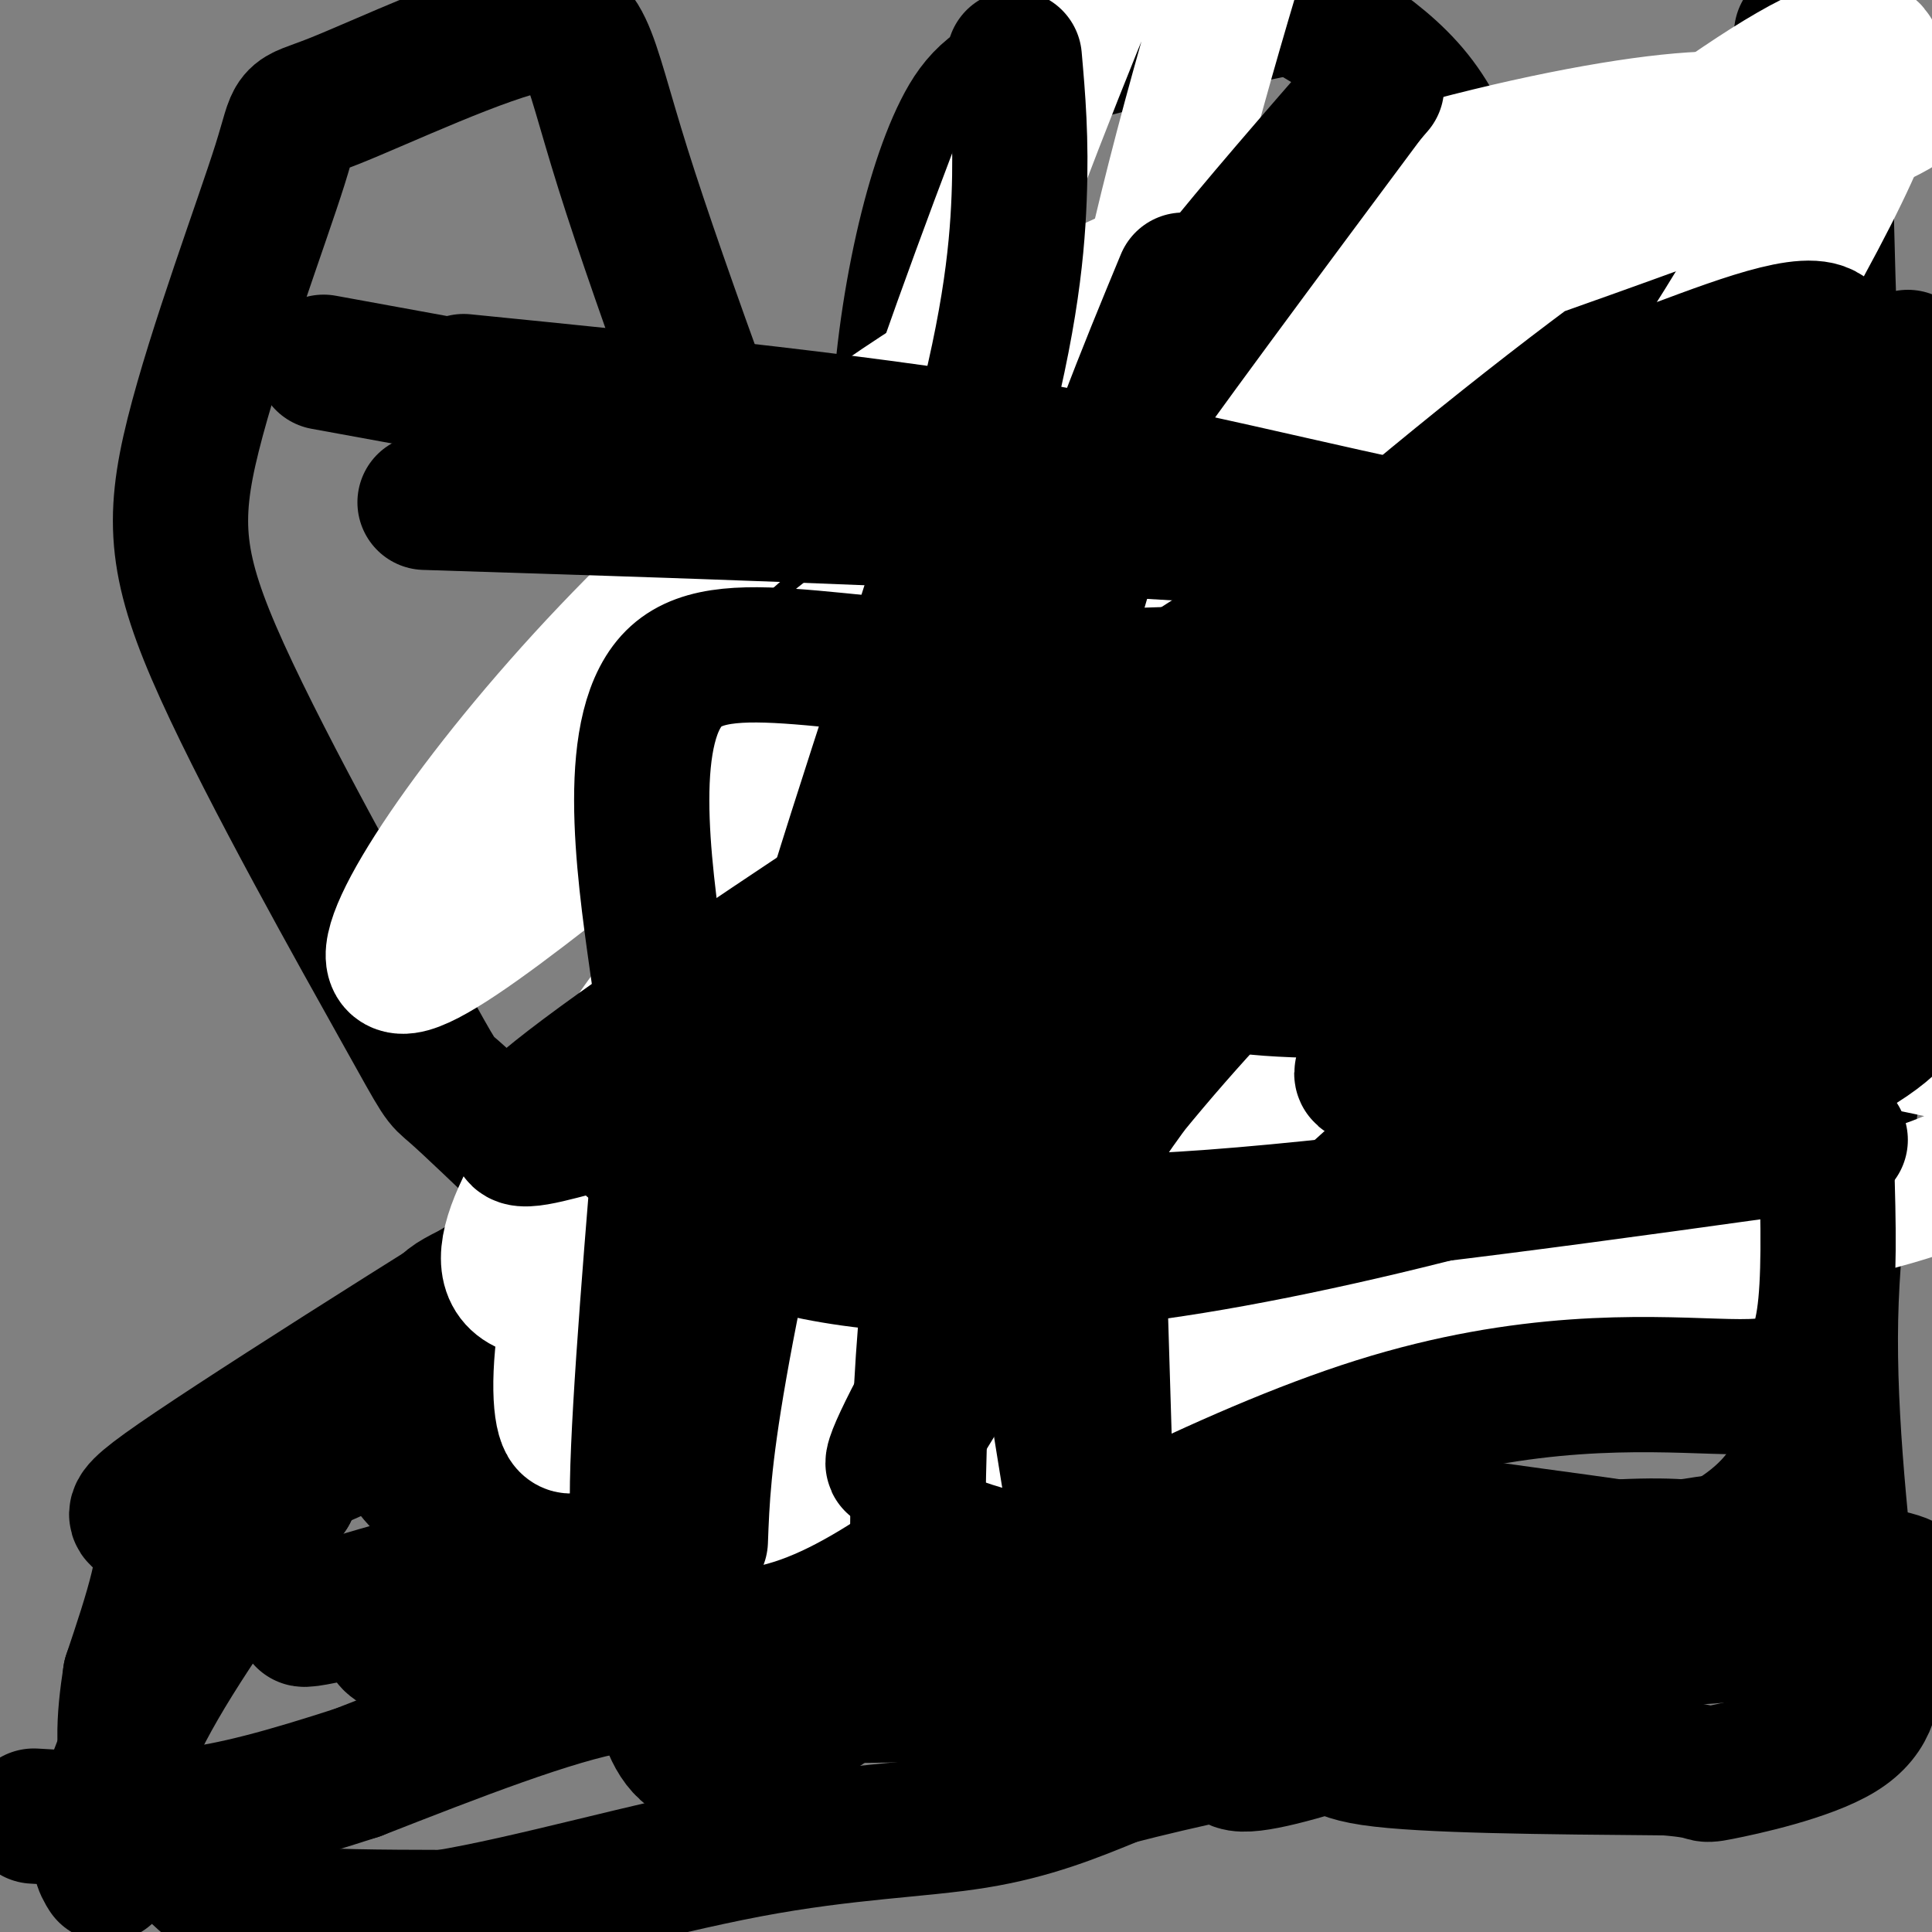
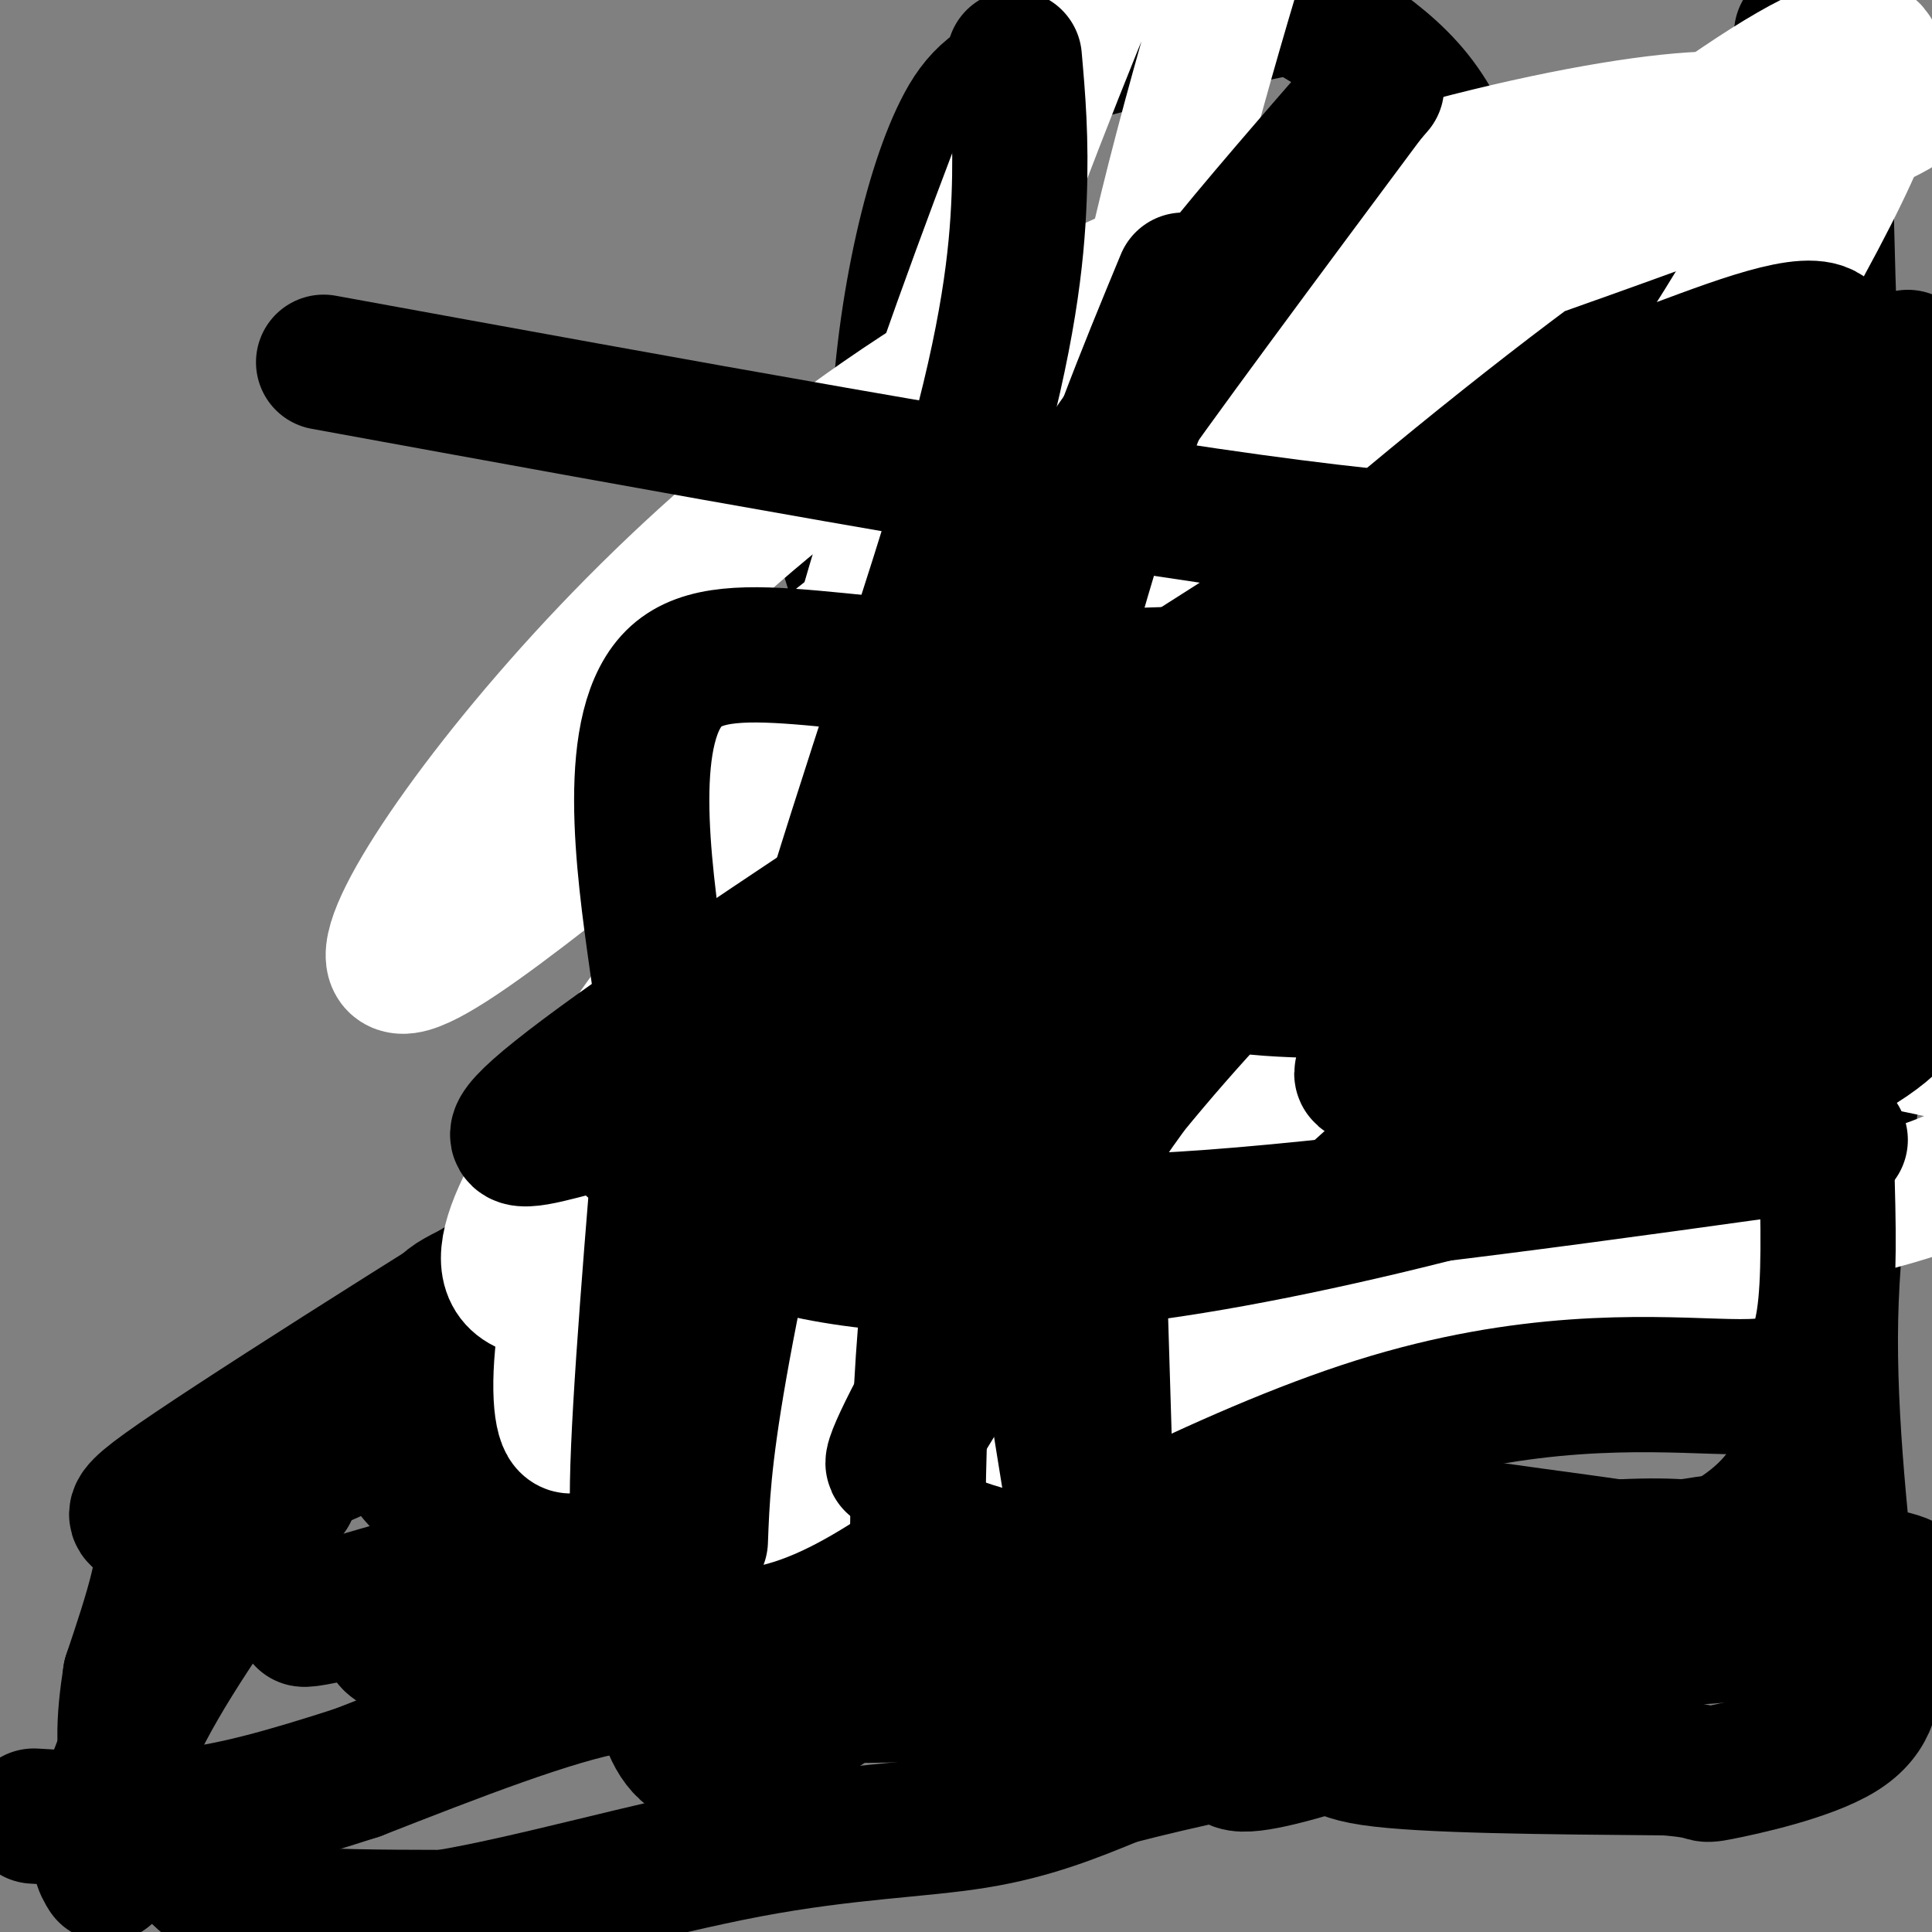
<svg xmlns="http://www.w3.org/2000/svg" viewBox="0 0 400 400" version="1.1">
  <rect x="0" y="0" width="400" height="400" fill="#808080" stroke="none" />
  <g fill="none" stroke="#000000" stroke-width="28" stroke-linecap="round" stroke-linejoin="round">
    <path d="M373,7c-1.048,7.109 -2.097,14.219 -22,33c-19.903,18.781 -58.662,49.234 -92,82c-33.338,32.766 -61.256,67.844 -74,84c-12.744,16.156 -10.316,13.388 -33,30c-22.684,16.612 -70.481,52.603 -90,68c-19.519,15.397 -10.759,10.198 -2,5" />
    <path d="M60,309c-5.690,8.143 -18.917,26.000 -27,40c-8.083,14.000 -11.024,24.143 -12,30c-0.976,5.857 0.012,7.429 1,9" />
    <path d="M384,342c-2.719,-23.933 -5.439,-47.866 -5,-69c0.439,-21.134 4.035,-39.469 6,-62c1.965,-22.531 2.298,-49.258 1,-67c-1.298,-17.742 -4.228,-26.498 -6,-52c-1.772,-25.502 -2.386,-67.751 -3,-110" />
    <path d="M377,-18c-0.500,-18.500 -0.250,-9.750 0,-1" />
    <path d="M374,300c-3.797,8.069 -7.595,16.138 -27,24c-19.405,7.862 -54.418,15.518 -66,19c-11.582,3.482 0.267,2.789 -18,4c-18.267,1.211 -66.649,4.326 -93,4c-26.351,-0.326 -30.672,-4.093 -43,-2c-12.328,2.093 -32.664,10.047 -53,18" />
    <path d="M74,367c-14.867,4.800 -25.533,7.800 -36,9c-10.467,1.200 -20.733,0.600 -31,0" />
-     <path d="M170,149c-16.512,-44.301 -33.025,-88.602 -41,-114c-7.975,-25.398 -7.413,-31.893 -18,-30c-10.587,1.893 -32.324,12.174 -42,16c-9.676,3.826 -7.292,1.198 -11,13c-3.708,11.802 -13.507,38.032 -18,56c-4.493,17.968 -3.678,27.672 6,49c9.678,21.328 28.221,54.281 37,70c8.779,15.719 7.794,14.206 11,17c3.206,2.794 10.603,9.897 18,17" />
    <path d="M112,243c7.667,3.667 17.833,4.333 28,5" />
    <path d="M165,97c2.750,1.333 5.500,2.667 10,16c4.500,13.333 10.750,38.667 17,64" />
    <path d="M192,177c2.500,12.000 0.250,10.000 -2,8" />
    <path d="M197,131c-2.439,0.424 -4.878,0.849 -7,-5c-2.122,-5.849 -3.928,-17.971 -4,-31c-0.072,-13.029 1.589,-26.967 4,-39c2.411,-12.033 5.572,-22.163 9,-29c3.428,-6.837 7.122,-10.382 18,-14c10.878,-3.618 28.939,-7.309 47,-11" />
    <path d="M264,2c6.863,-2.592 0.520,-3.571 4,-1c3.480,2.571 16.783,8.692 25,19c8.217,10.308 11.348,24.802 12,36c0.652,11.198 -1.174,19.099 -3,27" />
    <path d="M302,83c-1.726,3.726 -4.542,-0.458 -17,6c-12.458,6.458 -34.560,23.560 -47,35c-12.440,11.440 -15.220,17.220 -18,23" />
    <path d="M220,147c-17.511,20.600 -52.289,60.600 -68,80c-15.711,19.400 -12.356,18.200 -9,17" />
    <path d="M143,244c-3.500,3.667 -7.750,4.333 -12,5" />
    <path d="M131,249c-2.667,0.833 -3.333,0.417 -4,0" />
    <path d="M127,249c-19.952,12.024 -67.833,42.083 -87,55c-19.167,12.917 -9.619,8.690 -7,13c2.619,4.310 -1.690,17.155 -6,30" />
    <path d="M27,347c-1.404,9.094 -1.912,16.829 1,24c2.912,7.171 9.246,13.777 14,18c4.754,4.223 7.930,6.064 16,7c8.070,0.936 21.035,0.968 34,1" />
    <path d="M92,397c17.060,-2.762 42.708,-10.167 63,-14c20.292,-3.833 35.226,-4.095 47,-6c11.774,-1.905 20.387,-5.452 29,-9" />
    <path d="M231,368c13.202,-3.417 31.708,-7.458 39,-8c7.292,-0.542 3.369,2.417 14,4c10.631,1.583 35.815,1.792 61,2" />
    <path d="M345,366c10.524,0.833 6.333,1.917 11,1c4.667,-0.917 18.190,-3.833 25,-8c6.810,-4.167 6.905,-9.583 7,-15" />
    <path d="M388,344c0.657,-6.079 -1.199,-13.778 -5,-18c-3.801,-4.222 -9.546,-4.968 -12,-6c-2.454,-1.032 -1.617,-2.349 -13,-1c-11.383,1.349 -34.988,5.363 -59,16c-24.012,10.637 -48.432,27.896 -43,30c5.432,2.104 40.716,-10.948 76,-24" />
    <path d="M332,341c18.129,-5.175 25.452,-6.111 33,-8c7.548,-1.889 15.323,-4.729 13,-7c-2.323,-2.271 -14.742,-3.973 -23,-5c-8.258,-1.027 -12.355,-1.379 -31,0c-18.645,1.379 -51.839,4.488 -62,8c-10.161,3.512 2.709,7.426 6,9c3.291,1.574 -2.999,0.808 11,1c13.999,0.192 48.285,1.340 71,0c22.715,-1.340 33.857,-5.170 45,-9" />
    <path d="M395,330c3.889,-3.167 -8.890,-6.583 -65,-6c-56.110,0.583 -155.551,5.167 -148,7c7.551,1.833 122.092,0.917 160,-2c37.908,-2.917 -0.819,-7.833 -24,-11c-23.181,-3.167 -30.818,-4.583 -43,-6c-12.182,-1.417 -28.909,-2.833 -50,-1c-21.091,1.833 -46.545,6.917 -72,12" />
-     <path d="M153,323c-20.605,3.083 -36.116,4.791 -44,8c-7.884,3.209 -8.141,7.919 39,8c47.141,0.081 141.678,-4.466 169,-8c27.322,-3.534 -12.573,-6.054 -33,-9c-20.427,-2.946 -21.388,-6.319 -49,-5c-27.612,1.319 -81.877,7.328 -112,11c-30.123,3.672 -36.105,5.005 -27,8c9.105,2.995 33.298,7.653 58,9c24.702,1.347 49.915,-0.615 72,-3c22.085,-2.385 41.043,-5.192 60,-8" />
    <path d="M286,334c18.680,-0.889 35.379,0.890 9,-2c-26.379,-2.890 -95.835,-10.447 -144,-9c-48.165,1.447 -75.038,11.899 -70,17c5.038,5.101 41.988,4.852 86,5c44.012,0.148 95.085,0.692 89,-4c-6.085,-4.692 -69.327,-14.619 -104,-18c-34.673,-3.381 -40.778,-0.216 -55,4c-14.222,4.216 -36.560,9.481 -34,8c2.560,-1.481 30.017,-9.709 52,-14c21.983,-4.291 38.491,-4.646 55,-5" />
    <path d="M170,316c16.601,-1.798 30.602,-3.793 31,-8c0.398,-4.207 -12.807,-10.625 -35,-15c-22.193,-4.375 -53.375,-6.707 -71,-8c-17.625,-1.293 -21.692,-1.548 -21,2c0.692,3.548 6.145,10.901 10,16c3.855,5.099 6.112,7.946 14,5c7.888,-2.946 21.407,-11.686 30,-20c8.593,-8.314 12.258,-16.203 15,-22c2.742,-5.797 4.560,-9.502 -6,-7c-10.560,2.502 -33.497,11.212 -53,23c-19.503,11.788 -35.572,26.654 -22,22c13.572,-4.654 56.786,-28.827 100,-53" />
    <path d="M162,251c17.294,-8.996 10.530,-4.985 8,-3c-2.530,1.985 -0.827,1.944 1,3c1.827,1.056 3.778,3.209 -10,13c-13.778,9.791 -43.286,27.218 -47,32c-3.714,4.782 18.364,-3.082 32,-8c13.636,-4.918 18.829,-6.889 37,-15c18.171,-8.111 49.322,-22.360 61,-31c11.678,-8.640 3.885,-11.671 -6,-15c-9.885,-3.329 -21.860,-6.956 -35,-7c-13.140,-0.044 -27.443,3.497 -39,7c-11.557,3.503 -20.367,6.969 -33,15c-12.633,8.031 -29.087,20.627 -22,20c7.087,-0.627 37.716,-14.476 67,-25c29.284,-10.524 57.224,-17.721 73,-21c15.776,-3.279 19.388,-2.639 23,-2" />
    <path d="M272,214c-22.536,6.532 -90.376,23.863 -134,38c-43.624,14.137 -63.033,25.079 -26,15c37.033,-10.079 130.507,-41.179 181,-59c50.493,-17.821 58.005,-22.364 33,-2c-25.005,20.364 -82.527,65.634 -86,69c-3.473,3.366 47.103,-35.171 74,-51c26.897,-15.829 30.113,-8.951 24,-5c-6.113,3.951 -21.557,4.976 -37,6" />
    <path d="M301,225c-18.357,9.357 -45.750,29.750 -56,39c-10.250,9.250 -3.357,7.357 5,7c8.357,-0.357 18.179,0.821 28,2" />
  </g>
  <g fill="none" stroke="#ffffff" stroke-width="28" stroke-linecap="round" stroke-linejoin="round">
    <path d="M277,215c-4.128,-1.898 -8.256,-3.796 -20,-18c-11.744,-14.204 -31.105,-40.714 -26,-96c5.105,-55.286 34.677,-139.347 45,-174c10.323,-34.653 1.398,-19.897 -1,-17c-2.398,2.897 1.731,-6.065 -3,-1c-4.731,5.065 -18.322,24.159 -38,69c-19.678,44.841 -45.445,115.431 -55,150c-9.555,34.569 -2.899,33.116 3,50c5.899,16.884 11.042,52.104 18,67c6.958,14.896 15.731,9.467 20,13c4.269,3.533 4.034,16.028 39,-31c34.966,-47.028 105.133,-153.579 124,-195c18.867,-41.421 -13.567,-17.710 -46,6" />
    <path d="M337,38c-37.576,24.937 -108.516,84.279 -148,127c-39.484,42.721 -47.513,68.820 -55,92c-7.487,23.180 -14.433,43.441 -17,37c-2.567,-6.441 -0.755,-39.585 24,-81c24.755,-41.415 72.454,-91.102 99,-117c26.546,-25.898 31.941,-28.007 63,-39c31.059,-10.993 87.784,-30.869 92,-36c4.216,-5.131 -44.076,4.484 -92,27c-47.924,22.516 -95.480,57.934 -136,90c-40.520,32.066 -74.004,60.780 -83,62c-8.996,1.220 6.496,-25.054 32,-54c25.504,-28.946 61.020,-60.562 106,-83c44.980,-22.438 99.423,-35.696 126,-38c26.577,-2.304 25.289,6.348 24,15" />
    <path d="M372,40c-16.145,33.396 -68.507,109.385 -121,157c-52.493,47.615 -105.118,66.857 -129,70c-23.882,3.143 -19.023,-9.813 -5,-32c14.023,-22.187 37.209,-53.604 56,-73c18.791,-19.396 33.189,-26.772 49,-34c15.811,-7.228 33.037,-14.307 51,-15c17.963,-0.693 36.663,5.001 46,8c9.337,2.999 9.311,3.303 6,14c-3.311,10.697 -9.909,31.788 -28,55c-18.091,23.212 -47.677,48.544 -72,66c-24.323,17.456 -43.385,27.035 -52,32c-8.615,4.965 -6.784,5.317 -6,-7c0.784,-12.317 0.519,-37.301 10,-66c9.481,-28.699 28.706,-61.111 43,-82c14.294,-20.889 23.655,-30.254 19,-21c-4.655,9.254 -23.328,37.127 -42,65" />
    <path d="M197,177c-19.696,33.374 -47.935,84.308 -59,108c-11.065,23.692 -4.957,20.141 -1,20c3.957,-0.141 5.764,3.127 10,5c4.236,1.873 10.900,2.352 34,-15c23.100,-17.352 62.634,-52.534 87,-75c24.366,-22.466 33.564,-32.214 37,-38c3.436,-5.786 1.112,-7.609 0,-7c-1.112,0.609 -1.011,3.651 -15,20c-13.989,16.349 -42.067,46.006 -70,65c-27.933,18.994 -55.720,27.324 -41,25c14.720,-2.324 71.945,-15.303 111,-22c39.055,-6.697 59.938,-7.111 79,-10c19.062,-2.889 36.303,-8.254 44,-14c7.697,-5.746 5.848,-11.873 4,-18" />
    <path d="M417,221c-40.469,-10.224 -143.642,-26.784 -191,-29c-47.358,-2.216 -38.902,9.913 -39,21c-0.098,11.087 -8.751,21.131 -10,35c-1.249,13.869 4.906,31.564 21,41c16.094,9.436 42.129,10.614 57,11c14.871,0.386 18.579,-0.021 37,-11c18.421,-10.979 51.554,-32.531 71,-50c19.446,-17.469 25.204,-30.855 21,-43c-4.204,-12.145 -18.369,-23.049 -27,-29c-8.631,-5.951 -11.729,-6.949 -30,2c-18.271,8.949 -51.716,27.844 -68,43c-16.284,15.156 -15.409,26.573 -21,34c-5.591,7.427 -17.650,10.863 3,15c20.650,4.137 74.009,8.975 101,7c26.991,-1.975 27.613,-10.762 32,-27c4.387,-16.238 12.539,-39.925 10,-52c-2.539,-12.075 -15.770,-12.537 -29,-13" />
    <path d="M355,176c-22.365,18.324 -63.778,70.633 -88,98c-24.222,27.367 -31.252,29.791 0,5c31.252,-24.791 100.786,-76.797 128,-97c27.214,-20.203 12.107,-8.601 -3,3" />
  </g>
  <g fill="none" stroke="#000000" stroke-width="28" stroke-linecap="round" stroke-linejoin="round">
    <path d="M382,137c6.957,-5.032 13.914,-10.064 -16,-8c-29.914,2.064 -96.699,11.223 -143,11c-46.301,-0.223 -72.120,-9.829 -83,0c-10.880,9.829 -6.823,39.094 -4,59c2.823,19.906 4.411,30.453 6,41" />
    <path d="M142,240c2.634,9.922 6.218,14.226 21,18c14.782,3.774 40.762,7.017 84,0c43.238,-7.017 103.734,-24.293 130,-37c26.266,-12.707 18.302,-20.844 17,-27c-1.302,-6.156 4.056,-10.330 5,-27c0.944,-16.670 -2.528,-45.835 -6,-75" />
    <path d="M393,92c-0.667,-15.500 0.667,-16.750 2,-18" />
    <path d="M138,222c-2.851,34.054 -5.702,68.107 -6,85c-0.298,16.893 1.958,16.625 3,26c1.042,9.375 0.869,28.393 10,31c9.131,2.607 27.565,-11.196 46,-25" />
    <path d="M191,339c24.544,-13.348 62.903,-34.218 94,-44c31.097,-9.782 54.933,-8.478 70,-8c15.067,0.478 21.364,0.129 23,-17c1.636,-17.129 -1.390,-51.037 -1,-71c0.390,-19.963 4.195,-25.982 8,-32" />
    <path d="M227,245c0.000,0.000 2.000,66.000 2,66" />
    <path d="M179,251c19.167,1.750 38.333,3.500 72,1c33.667,-2.500 81.833,-9.250 130,-16" />
    <path d="M245,58c-8.111,19.600 -16.222,39.200 -23,63c-6.778,23.800 -12.222,51.800 -12,84c0.222,32.200 6.111,68.600 12,105" />
-     <path d="M88,104c51.044,1.622 102.089,3.244 150,6c47.911,2.756 92.689,6.644 146,13c53.311,6.356 115.156,15.178 177,24" />
    <path d="M210,12c0.738,8.394 1.477,16.788 1,29c-0.477,12.212 -2.169,28.242 -10,56c-7.831,27.758 -21.801,67.242 -32,102c-10.199,34.758 -16.628,64.788 -20,84c-3.372,19.212 -3.686,27.606 -4,36" />
    <path d="M67,75c72.884,13.313 145.767,26.625 192,33c46.233,6.375 65.815,5.812 91,5c25.185,-0.812 55.973,-1.872 82,-2c26.027,-0.128 47.293,0.678 70,5c22.707,4.322 46.853,12.161 71,20" />
    <path d="M285,18c-12.649,14.518 -25.298,29.036 -34,40c-8.702,10.964 -13.458,18.375 -23,49c-9.542,30.625 -23.869,84.464 -31,126c-7.131,41.536 -7.065,70.768 -7,100" />
-     <path d="M96,79c42.929,4.300 85.857,8.599 122,15c36.143,6.401 65.500,14.903 92,19c26.500,4.097 50.144,3.789 72,7c21.856,3.211 41.923,9.941 59,17c17.077,7.059 31.165,14.445 42,18c10.835,3.555 18.418,3.277 26,3" />
    <path d="M284,19c-22.699,30.510 -45.397,61.021 -55,75c-9.603,13.979 -6.110,11.427 -8,16c-1.890,4.573 -9.163,16.270 -16,44c-6.837,27.730 -13.239,71.494 -18,89c-4.761,17.506 -7.880,8.753 -11,0" />
    <path d="M176,243c-4.872,3.574 -11.550,12.509 -2,-3c9.550,-15.509 35.330,-55.462 52,-76c16.670,-20.538 24.231,-21.660 31,-28c6.769,-6.340 12.745,-17.899 43,-30c30.255,-12.101 84.787,-24.743 115,-33c30.213,-8.257 36.106,-12.128 42,-16" />
    <path d="M457,57c-13.156,8.512 -67.045,37.791 -111,68c-43.955,30.209 -77.974,61.348 -103,90c-25.026,28.652 -41.057,54.815 -50,71c-8.943,16.185 -10.797,22.390 -4,12c6.797,-10.390 22.247,-37.375 34,-56c11.753,-18.625 19.810,-28.889 42,-50c22.190,-21.111 58.513,-53.068 82,-77c23.487,-23.932 34.139,-39.838 32,-45c-2.139,-5.162 -17.070,0.419 -32,6" />
    <path d="M347,76c-54.890,32.360 -176.117,110.259 -219,141c-42.883,30.741 -7.424,14.322 0,15c7.424,0.678 -13.187,18.453 45,-14c58.187,-32.453 195.172,-115.132 202,-115c6.828,0.132 -116.500,83.077 -154,108c-37.500,24.923 10.827,-8.175 34,-24c23.173,-15.825 21.191,-14.376 46,-20c24.809,-5.624 76.410,-18.322 71,-18c-5.410,0.322 -67.831,13.663 -95,21c-27.169,7.337 -19.084,8.668 -11,10" />
    <path d="M266,180c23.770,-1.419 88.694,-9.965 132,-18c43.306,-8.035 64.993,-15.559 55,-21c-9.993,-5.441 -51.668,-8.800 -82,-7c-30.332,1.800 -49.323,8.760 -68,17c-18.677,8.240 -37.042,17.759 -54,25c-16.958,7.241 -32.510,12.202 -14,11c18.510,-1.202 71.081,-8.568 107,-16c35.919,-7.432 55.184,-14.930 65,-16c9.816,-1.070 10.181,4.289 -23,20c-33.181,15.711 -99.909,41.775 -102,47c-2.091,5.225 60.454,-10.387 123,-26" />
    <path d="M405,196c18.868,-14.810 4.538,-38.834 -37,-42c-41.538,-3.166 -110.284,14.527 -90,23c20.284,8.473 129.597,7.726 138,9c8.403,1.274 -84.103,4.569 -129,8c-44.897,3.431 -42.185,6.999 -35,9c7.185,2.001 18.842,2.434 50,2c31.158,-0.434 81.815,-1.735 108,-4c26.185,-2.265 27.896,-5.494 31,-9c3.104,-3.506 7.601,-7.287 -19,-9c-26.601,-1.713 -84.301,-1.356 -142,-1" />
  </g>
</svg>